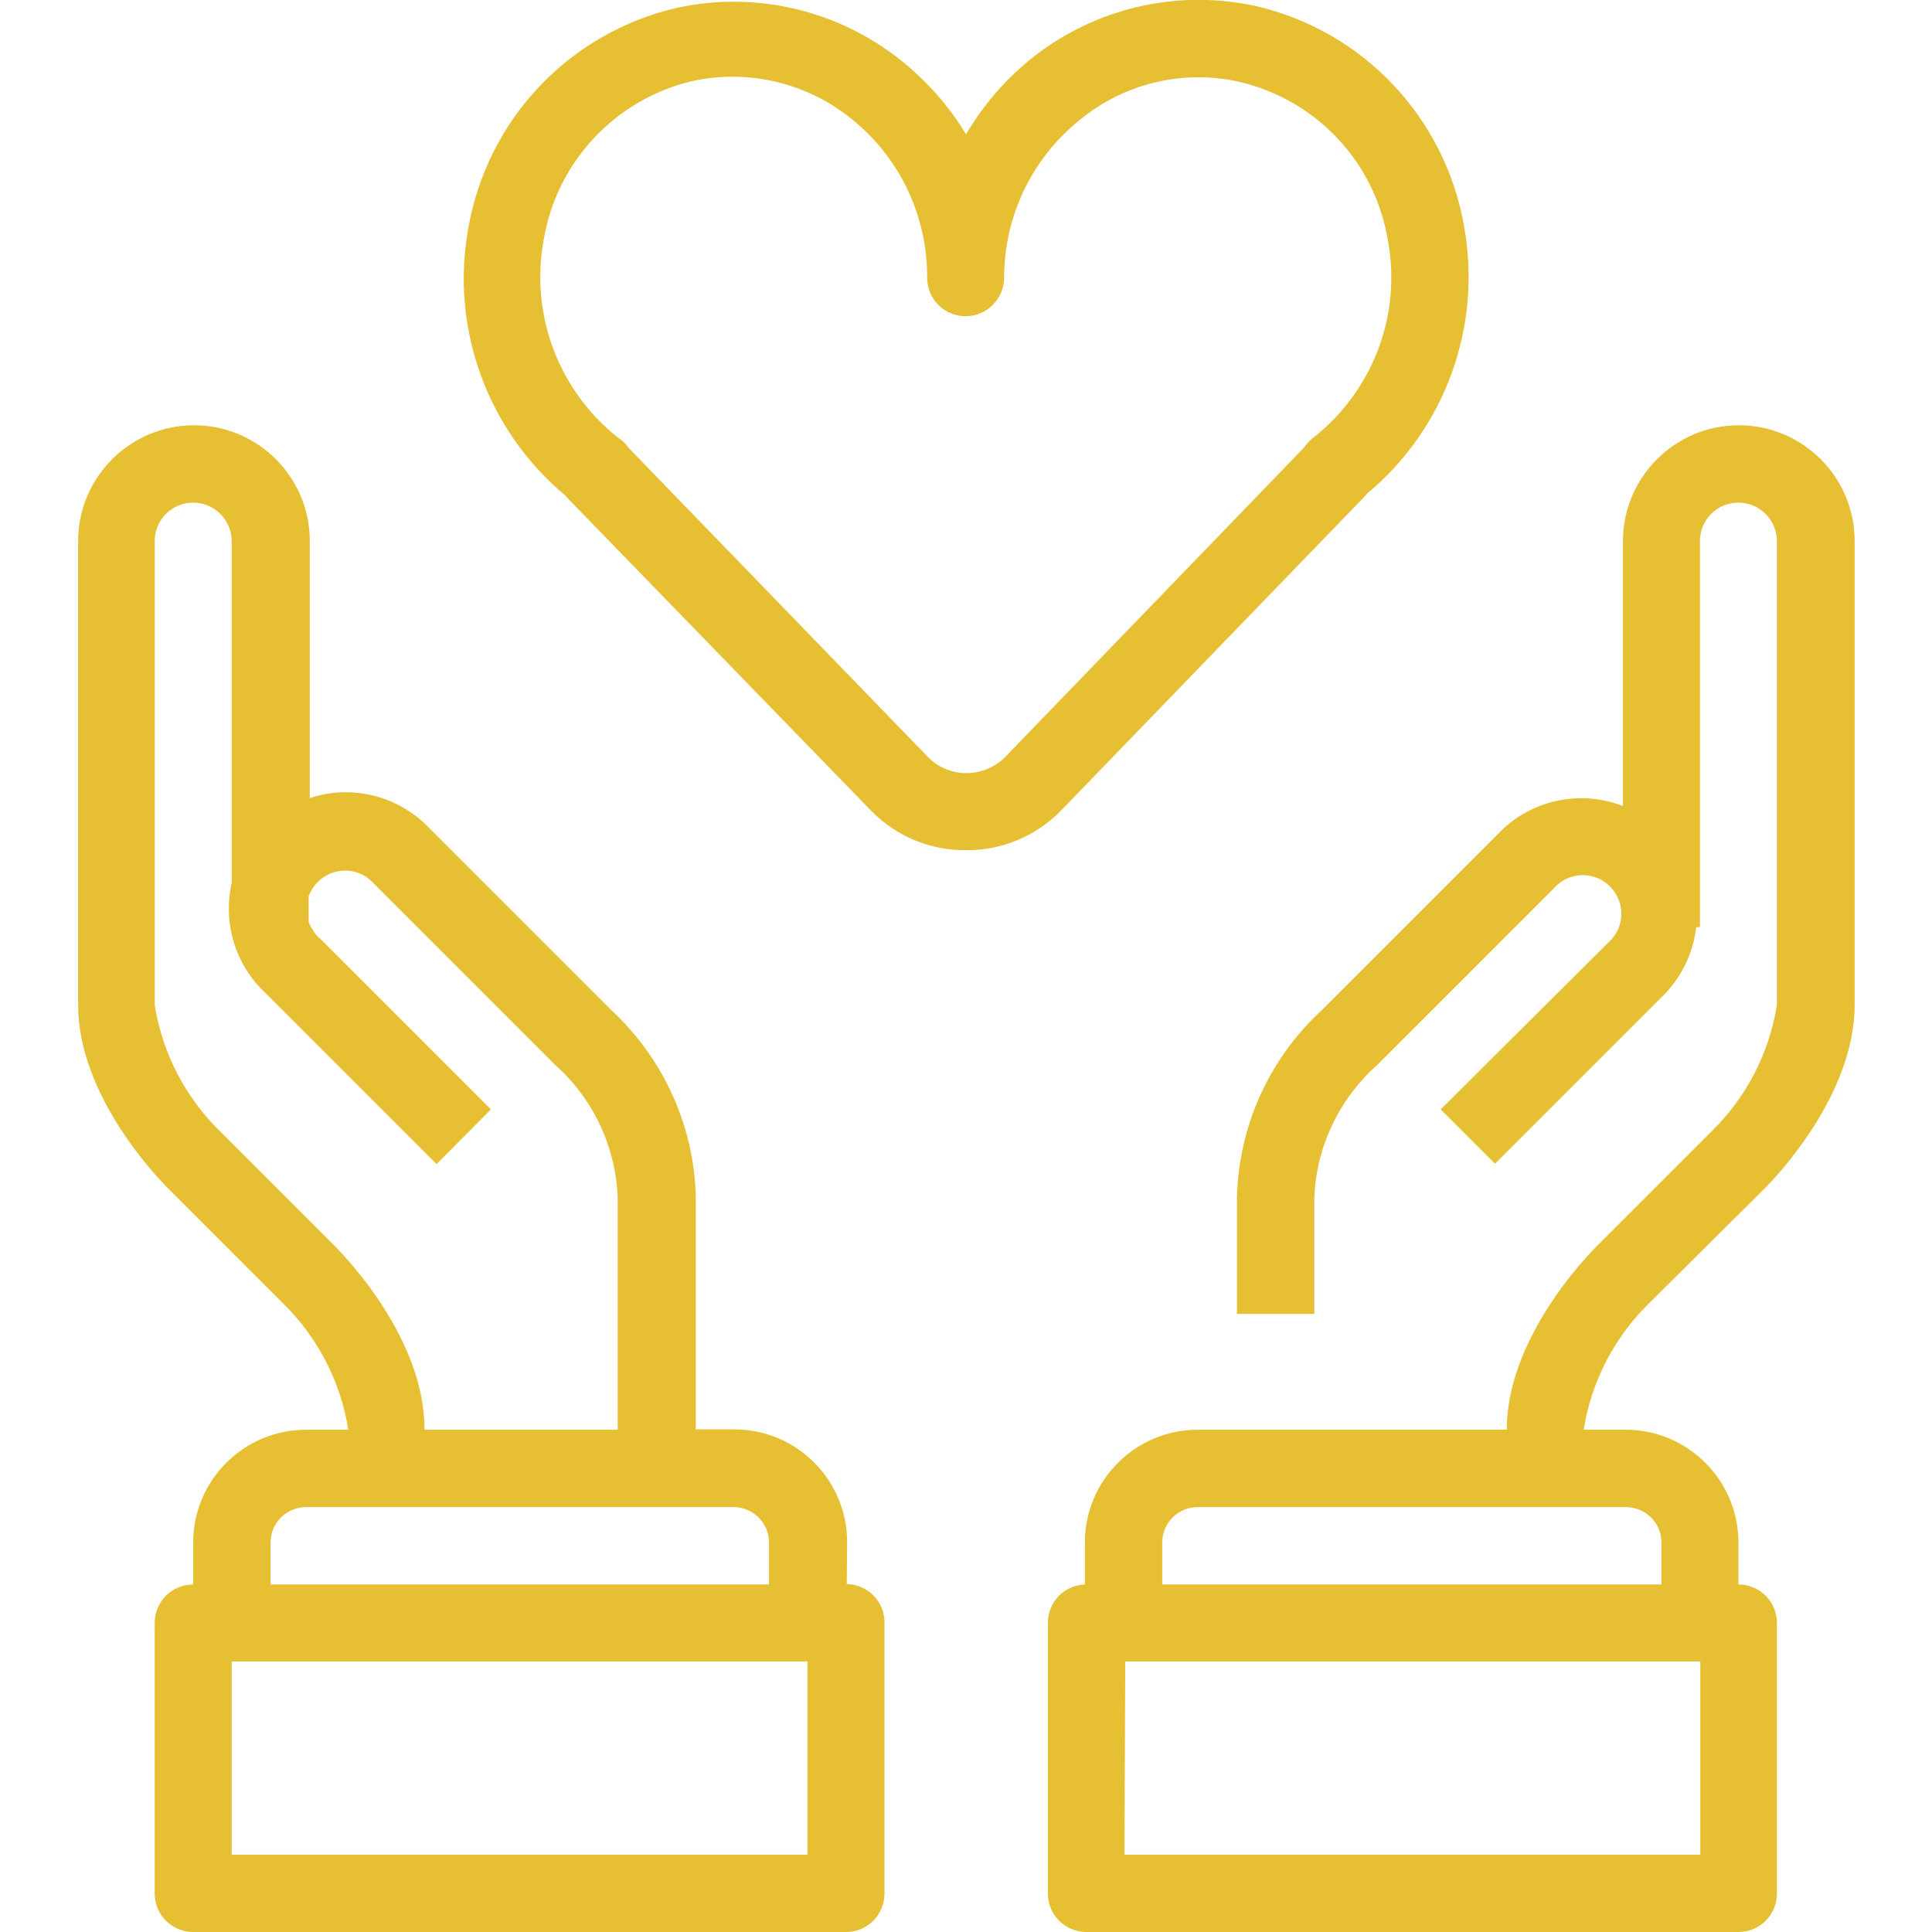
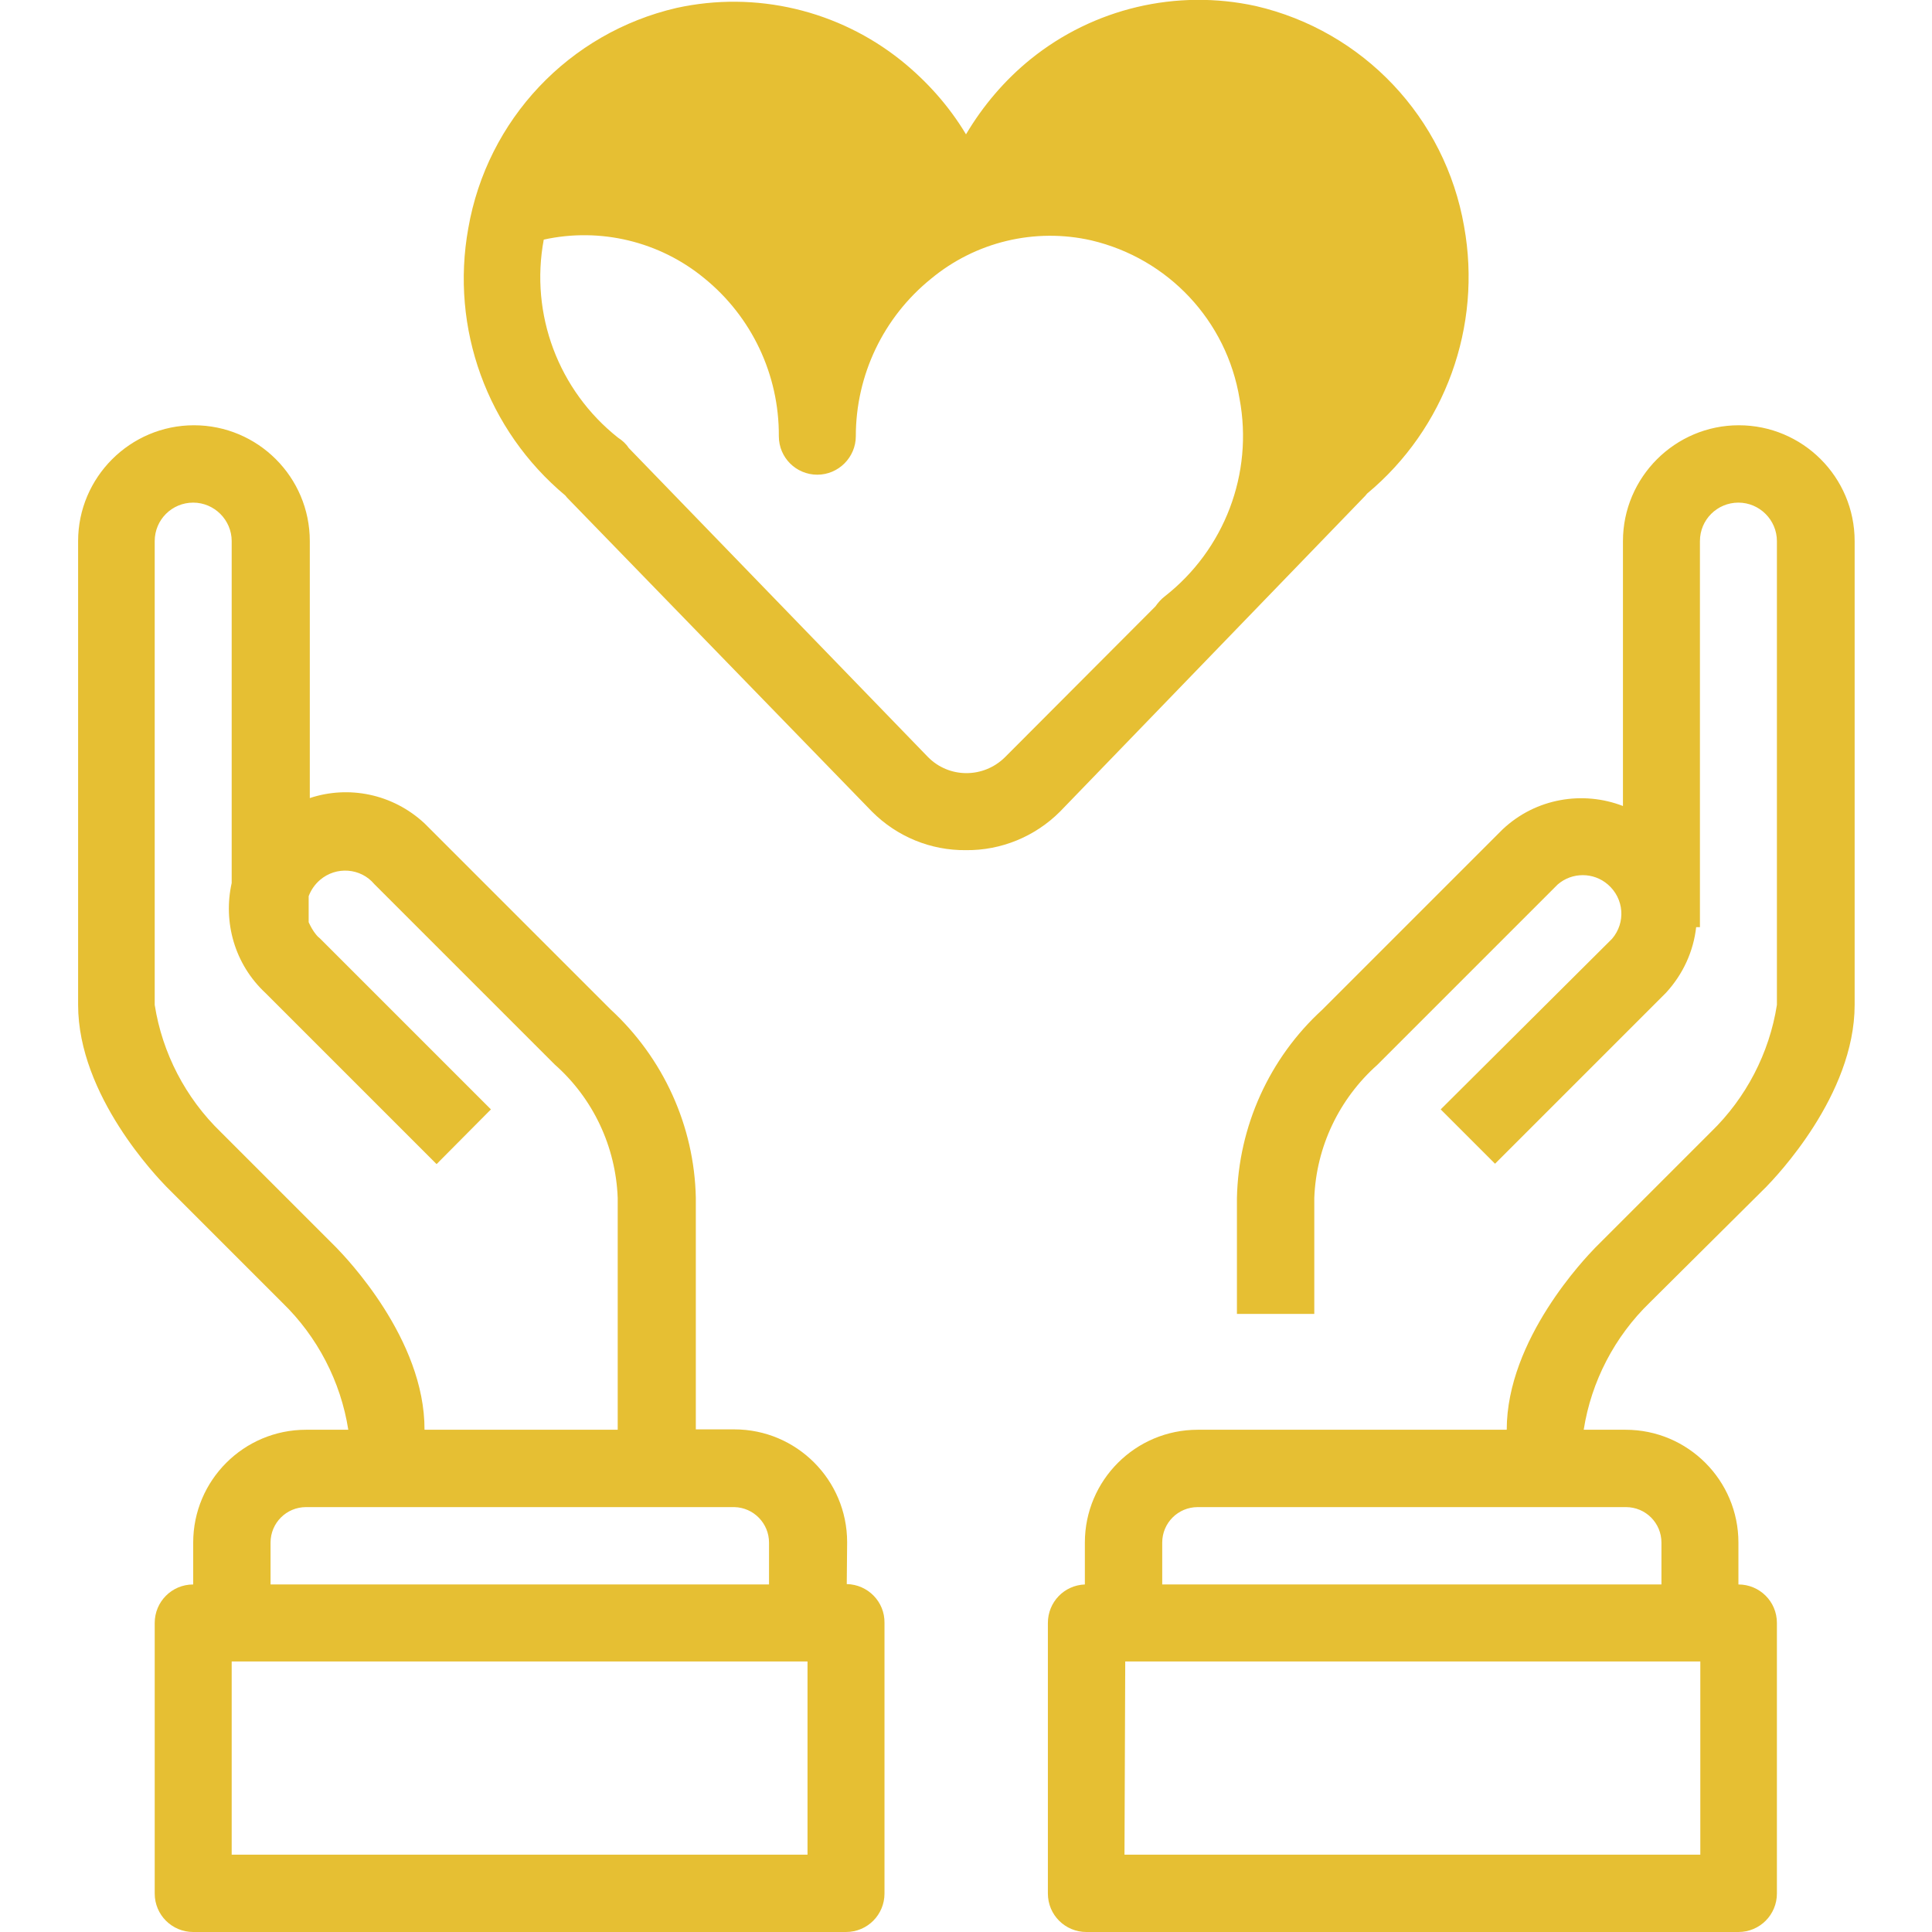
<svg xmlns="http://www.w3.org/2000/svg" version="1.1" id="Layer_1" x="0px" y="0px" viewBox="0 0 512 512" style="enable-background:new 0 0 512 512;" xml:space="preserve">
  <style type="text/css">
	.st0{fill:#E6BF33;}
</style>
-   <path class="st0" d="M468.1,314.5c2.4-2.5,23.4-24.2,23.4-48.2V143.4c0-17-13.8-30.7-30.7-30.7s-30.7,13.8-30.7,30.7v70.2  c-10.6-4.1-23.1-2.1-31.9,6.2l-47.8,47.8c-14,12.8-22.2,30.9-22.6,49.9v30.7h20.5v-30.7c0.5-13.6,6.6-26.3,16.7-35.3l47.8-47.8  c3.8-3.3,9.5-3.3,13.3,0c4.3,3.7,4.8,10.1,1.1,14.4L381.8,294l14.4,14.4l45.3-45.3c4.6-5,7.3-11.1,8-17.4h1V143.4  c0-5.7,4.6-10.2,10.2-10.2s10.2,4.6,10.2,10.2v122.9c-2,12.8-8.2,24.7-17.5,33.7l-30.7,30.7c-2.4,2.5-23.4,24.2-23.4,48.2h-81.9  c-16.5,0-29.9,13.4-29.9,29.9v11.1c-5.5,0.2-9.8,4.7-9.8,10.2v71.7c0,5.7,4.6,10.2,10.2,10.2h172.8c5.7,0,10.2-4.6,10.2-10.2v-71.7  c0-5.7-4.6-10.2-10.2-10.2v-11.1c0-16.5-13.4-29.9-29.9-29.9h-11.1c2-12.8,8.2-24.7,17.5-33.7L468.1,314.5z M450.6,491.5H298  l0.2-51.2h152.4V491.5z M430.9,399.4c5.2,0,9.4,4.2,9.4,9.4v11.1H308v-11.1c0-5.2,4.2-9.4,9.4-9.4H430.9z M224.4,419.8l0.1-11.1  c0-16.5-13.4-29.9-29.9-29.9h-10.2v-61.4c-0.4-19-8.6-37-22.6-49.9l-47.8-47.8c-0.5-0.5-1-1-1.5-1.5c-8.5-7.9-20.2-10.1-30.4-6.7  v-68.1c0-17-13.8-30.7-30.7-30.7s-30.7,13.8-30.7,30.7v122.9c0,24.1,21.1,45.8,23.4,48.2l30.7,30.7c9.3,9,15.5,20.9,17.5,33.7H81.1  c-16.5,0-29.9,13.4-29.9,29.9v11.1c-5.7,0-10.2,4.6-10.2,10.2v71.7c0,5.7,4.6,10.2,10.2,10.2h172.8c0.1,0,0.1,0,0.2,0  c5.7,0,10.2-4.6,10.2-10.2v-71.7C234.5,424.5,230,419.9,224.4,419.8z M89.2,330.7l-30.7-30.7c-9.3-9-15.5-20.9-17.5-33.7V143.4  c0-5.7,4.6-10.2,10.2-10.2s10.2,4.6,10.2,10.2V234c-2.3,10.3,0.7,21.5,9,29.2l45.3,45.3l14.4-14.5l-45.3-45.3  c-0.4-0.3-0.8-0.7-1.1-1.1c-0.8-1-1.4-2.1-1.9-3.2v-6.9c0.6-1.6,1.6-3.1,3-4.3c4.3-3.7,10.8-3.2,14.4,1.1l47.8,47.8  c10.2,9,16.2,21.8,16.7,35.4v61.4h-51.2C112.6,354.8,91.5,333.1,89.2,330.7z M71.7,408.8c0-5.2,4.2-9.4,9.4-9.4h113.5  c5.1,0.1,9.2,4.3,9.2,9.4v11.1H71.7V408.8z M214,491.5H61.4v-51.2H214V491.5z M361.8,131.4l0.5-0.6C383,113.6,392.8,86.5,388,60  c-5-28.8-26.7-51.8-55.2-58.4c-21-4.6-43,0.6-59.7,14.1c-6.8,5.5-12.6,12.3-17.1,19.9c-4.5-7.5-10.3-14-17.1-19.5  C222.2,2.7,200.3-2.5,179.3,2.1c-28.5,6.6-50.2,29.6-55.2,58.4c-4.8,26.5,5,53.5,25.7,70.8l0.5,0.6l80.8,83.2  c6.6,6.6,15.5,10.3,24.9,10.2c9.3,0.1,18.3-3.6,24.9-10.2L361.8,131.4z M266.3,200.7c-5.7,5.6-14.8,5.6-20.4-0.1l-79.3-81.9  c-0.7-1.1-1.7-2-2.8-2.7c-15.8-12.5-23.4-32.7-19.7-52.5c3.4-20.6,19-37.2,39.3-42c15-3.3,30.7,0.5,42.5,10.2  c12.6,10.2,19.9,25.6,19.8,41.9c0,5.7,4.6,10.2,10.2,10.2s10.2-4.6,10.2-10.2c0-16.2,7.3-31.5,19.9-41.7  c11.8-9.8,27.5-13.6,42.5-10.2c20.4,4.8,35.9,21.3,39.3,42c3.7,19.8-4,40-19.9,52.4c-0.9,0.7-1.7,1.6-2.4,2.6L266.3,200.7  C266.3,200.6,266.3,200.6,266.3,200.7z" />
+   <path class="st0" d="M468.1,314.5c2.4-2.5,23.4-24.2,23.4-48.2V143.4c0-17-13.8-30.7-30.7-30.7s-30.7,13.8-30.7,30.7v70.2  c-10.6-4.1-23.1-2.1-31.9,6.2l-47.8,47.8c-14,12.8-22.2,30.9-22.6,49.9v30.7h20.5v-30.7c0.5-13.6,6.6-26.3,16.7-35.3l47.8-47.8  c3.8-3.3,9.5-3.3,13.3,0c4.3,3.7,4.8,10.1,1.1,14.4L381.8,294l14.4,14.4l45.3-45.3c4.6-5,7.3-11.1,8-17.4h1V143.4  c0-5.7,4.6-10.2,10.2-10.2s10.2,4.6,10.2,10.2v122.9c-2,12.8-8.2,24.7-17.5,33.7l-30.7,30.7c-2.4,2.5-23.4,24.2-23.4,48.2h-81.9  c-16.5,0-29.9,13.4-29.9,29.9v11.1c-5.5,0.2-9.8,4.7-9.8,10.2v71.7c0,5.7,4.6,10.2,10.2,10.2h172.8c5.7,0,10.2-4.6,10.2-10.2v-71.7  c0-5.7-4.6-10.2-10.2-10.2v-11.1c0-16.5-13.4-29.9-29.9-29.9h-11.1c2-12.8,8.2-24.7,17.5-33.7L468.1,314.5z M450.6,491.5H298  l0.2-51.2h152.4V491.5z M430.9,399.4c5.2,0,9.4,4.2,9.4,9.4v11.1H308v-11.1c0-5.2,4.2-9.4,9.4-9.4H430.9z M224.4,419.8l0.1-11.1  c0-16.5-13.4-29.9-29.9-29.9h-10.2v-61.4c-0.4-19-8.6-37-22.6-49.9l-47.8-47.8c-0.5-0.5-1-1-1.5-1.5c-8.5-7.9-20.2-10.1-30.4-6.7  v-68.1c0-17-13.8-30.7-30.7-30.7s-30.7,13.8-30.7,30.7v122.9c0,24.1,21.1,45.8,23.4,48.2l30.7,30.7c9.3,9,15.5,20.9,17.5,33.7H81.1  c-16.5,0-29.9,13.4-29.9,29.9v11.1c-5.7,0-10.2,4.6-10.2,10.2v71.7c0,5.7,4.6,10.2,10.2,10.2h172.8c0.1,0,0.1,0,0.2,0  c5.7,0,10.2-4.6,10.2-10.2v-71.7C234.5,424.5,230,419.9,224.4,419.8z M89.2,330.7l-30.7-30.7c-9.3-9-15.5-20.9-17.5-33.7V143.4  c0-5.7,4.6-10.2,10.2-10.2s10.2,4.6,10.2,10.2V234c-2.3,10.3,0.7,21.5,9,29.2l45.3,45.3l14.4-14.5l-45.3-45.3  c-0.4-0.3-0.8-0.7-1.1-1.1c-0.8-1-1.4-2.1-1.9-3.2v-6.9c0.6-1.6,1.6-3.1,3-4.3c4.3-3.7,10.8-3.2,14.4,1.1l47.8,47.8  c10.2,9,16.2,21.8,16.7,35.4v61.4h-51.2C112.6,354.8,91.5,333.1,89.2,330.7z M71.7,408.8c0-5.2,4.2-9.4,9.4-9.4h113.5  c5.1,0.1,9.2,4.3,9.2,9.4v11.1H71.7V408.8z M214,491.5H61.4v-51.2H214V491.5z M361.8,131.4l0.5-0.6C383,113.6,392.8,86.5,388,60  c-5-28.8-26.7-51.8-55.2-58.4c-21-4.6-43,0.6-59.7,14.1c-6.8,5.5-12.6,12.3-17.1,19.9c-4.5-7.5-10.3-14-17.1-19.5  C222.2,2.7,200.3-2.5,179.3,2.1c-28.5,6.6-50.2,29.6-55.2,58.4c-4.8,26.5,5,53.5,25.7,70.8l0.5,0.6l80.8,83.2  c6.6,6.6,15.5,10.3,24.9,10.2c9.3,0.1,18.3-3.6,24.9-10.2L361.8,131.4z M266.3,200.7c-5.7,5.6-14.8,5.6-20.4-0.1l-79.3-81.9  c-0.7-1.1-1.7-2-2.8-2.7c-15.8-12.5-23.4-32.7-19.7-52.5c15-3.3,30.7,0.5,42.5,10.2  c12.6,10.2,19.9,25.6,19.8,41.9c0,5.7,4.6,10.2,10.2,10.2s10.2-4.6,10.2-10.2c0-16.2,7.3-31.5,19.9-41.7  c11.8-9.8,27.5-13.6,42.5-10.2c20.4,4.8,35.9,21.3,39.3,42c3.7,19.8-4,40-19.9,52.4c-0.9,0.7-1.7,1.6-2.4,2.6L266.3,200.7  C266.3,200.6,266.3,200.6,266.3,200.7z" />
</svg>